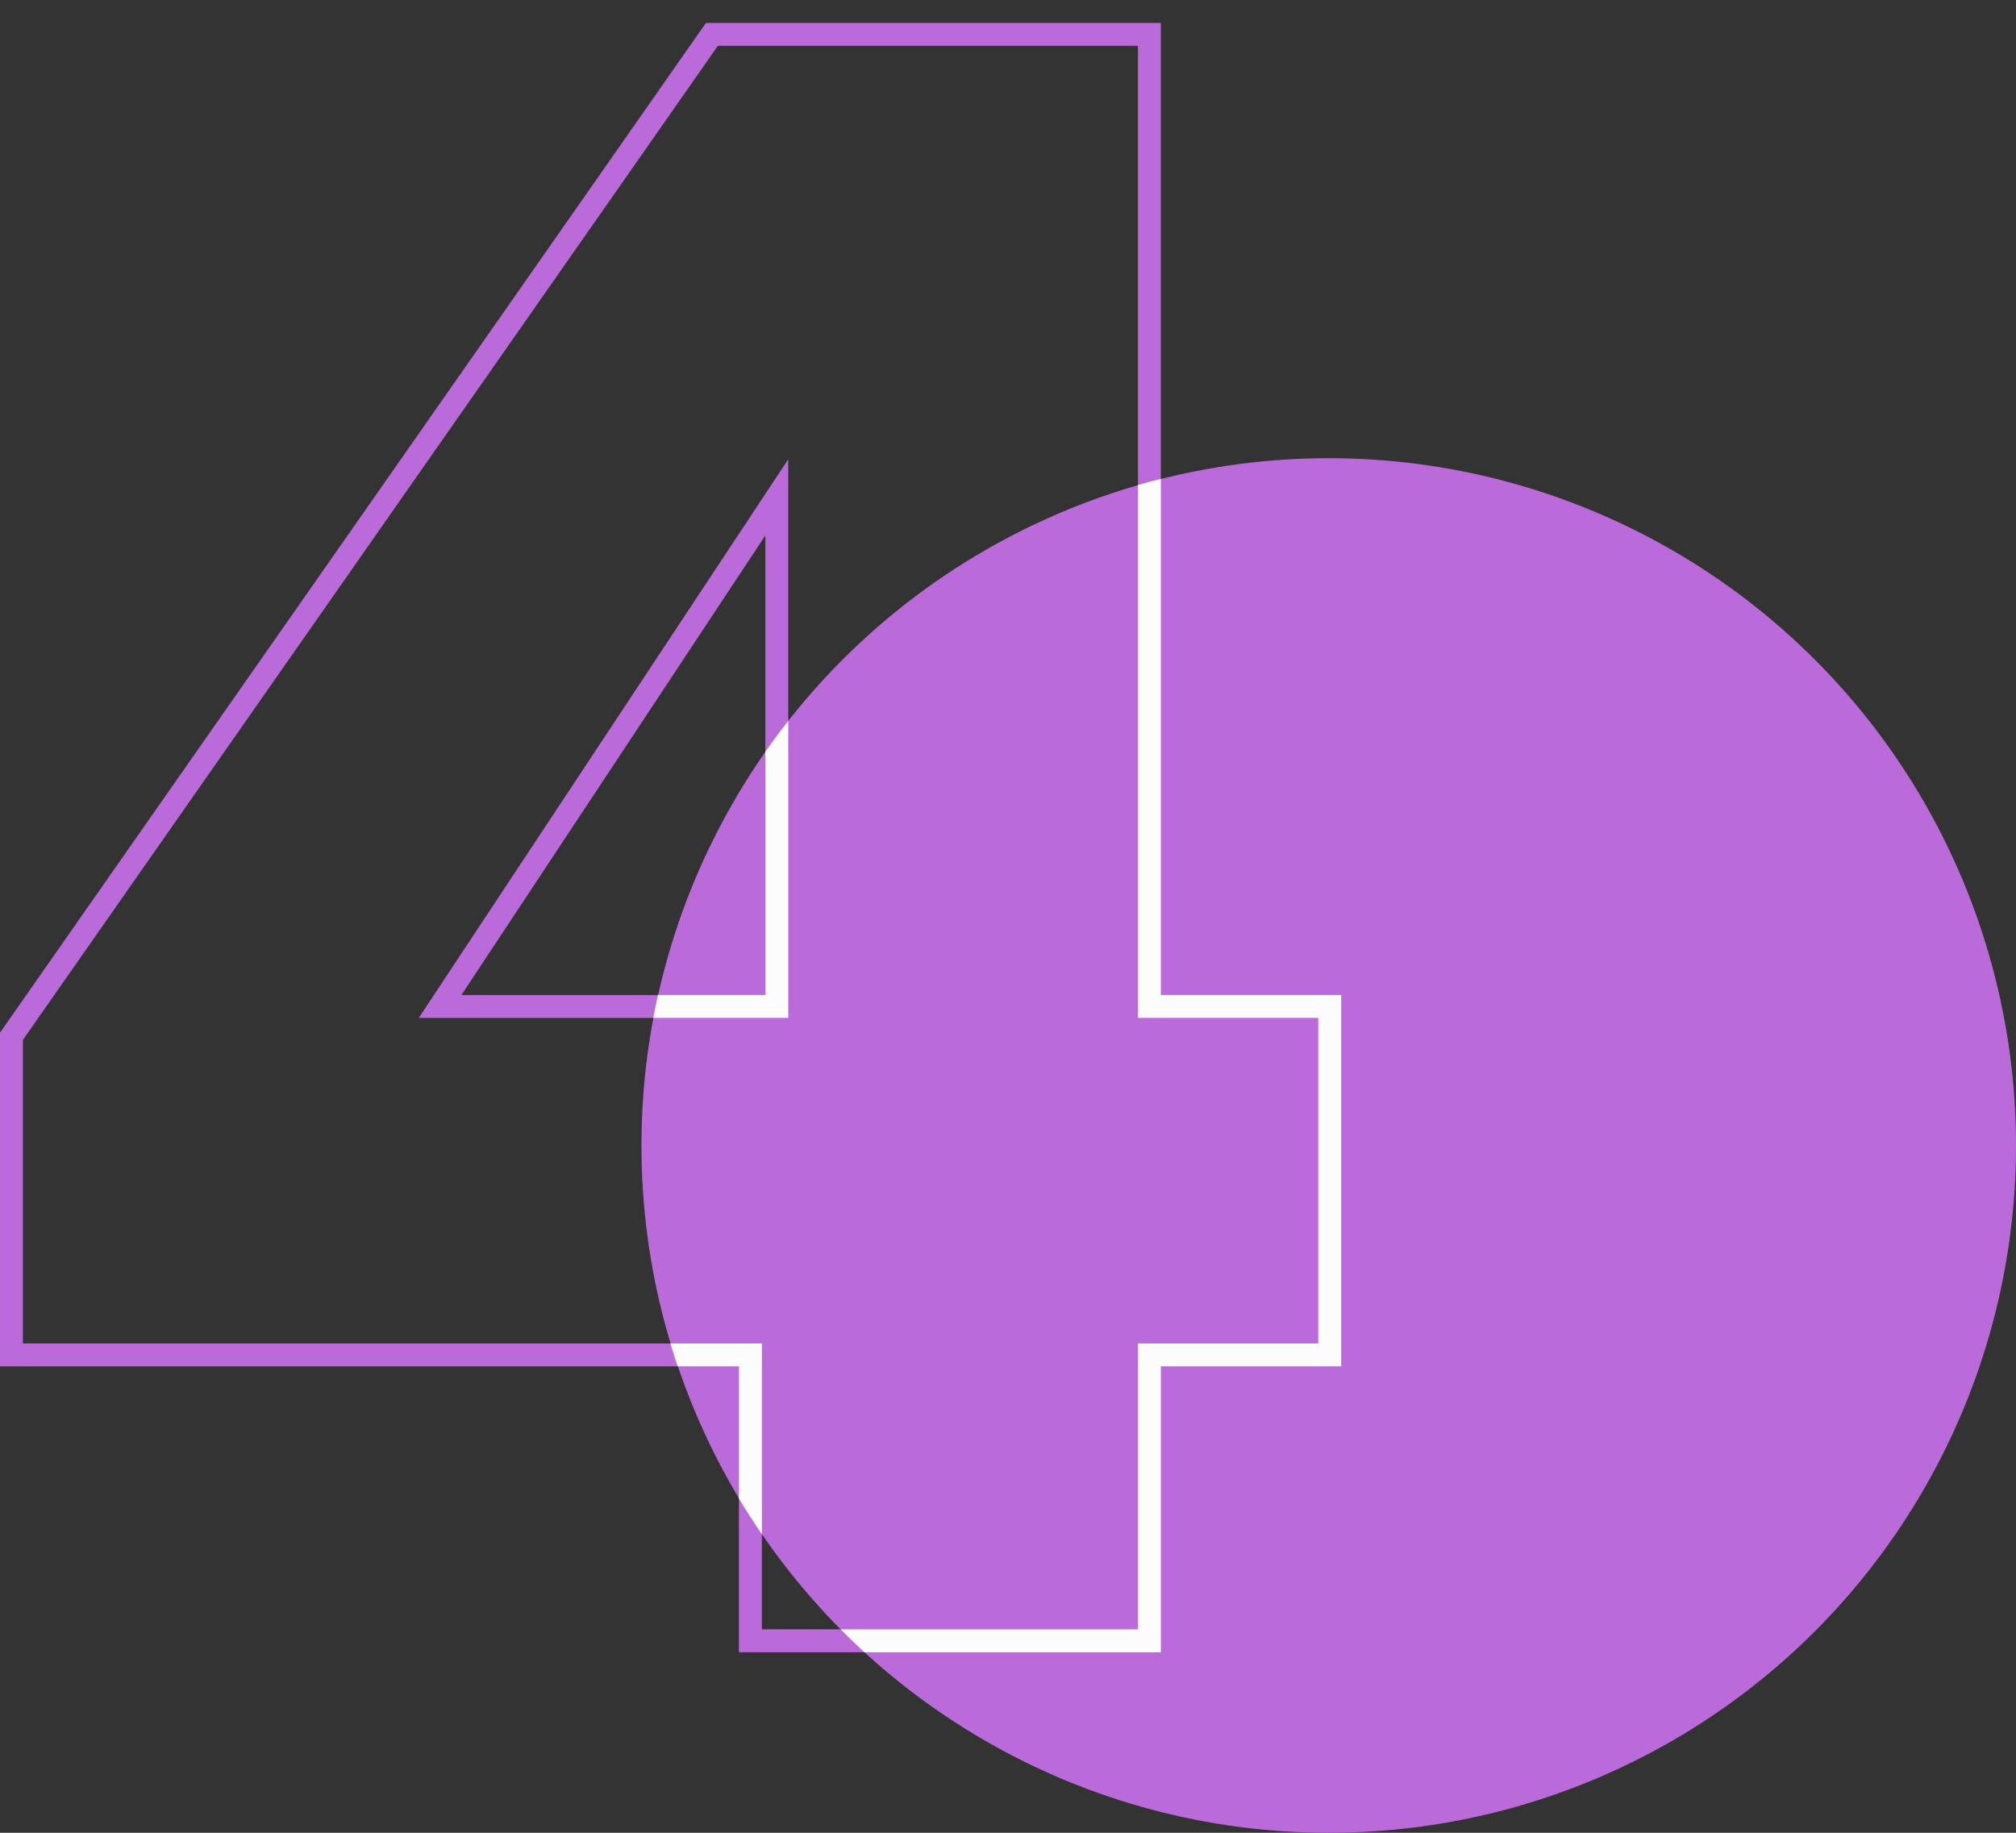
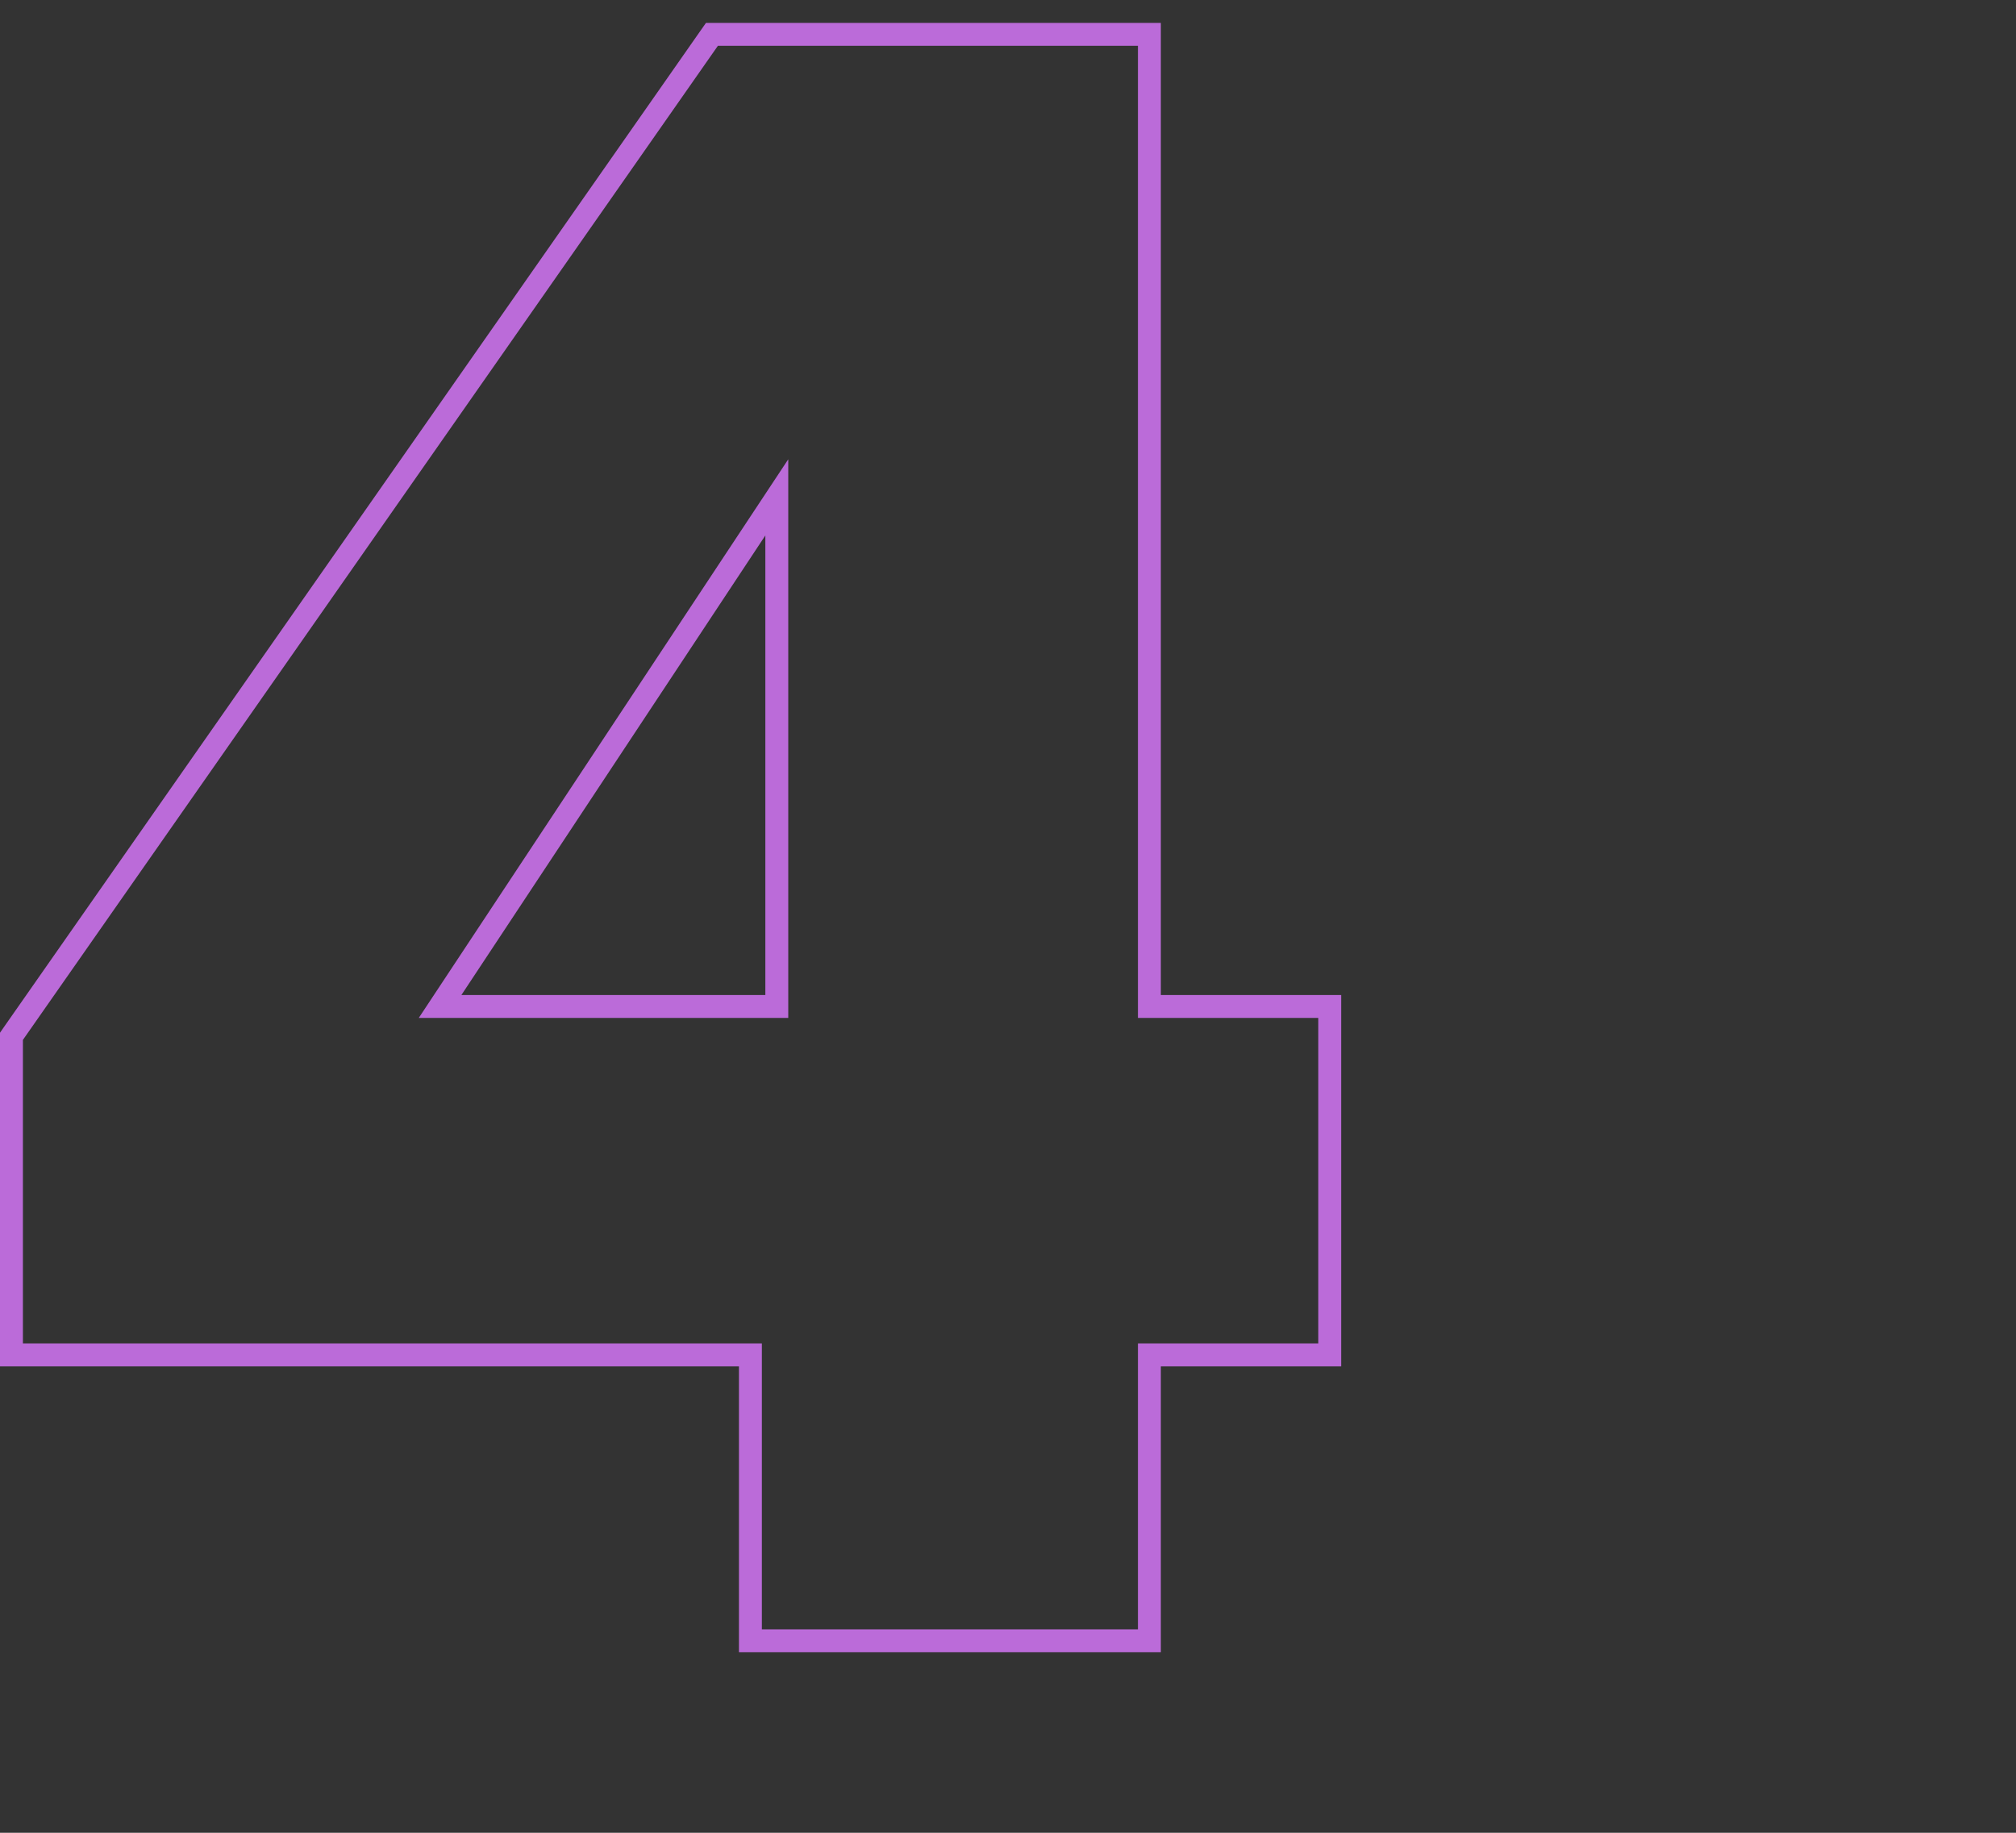
<svg xmlns="http://www.w3.org/2000/svg" width="88" height="80" viewBox="0 0 88 80" fill="none">
  <rect x="0" y="0" width="88" height="80" fill="#333333" stroke="none" />
-   <circle cx="58" cy="50" r="30" fill="#BB6BD9" />
  <path d="M0.5 58.64V59.14H1H32.756V71.12V71.62H33.256H49.672H50.172V71.12V59.14H57.544H58.044V58.64V44.432V43.932H57.544H50.172V2V1.5H49.672H31.336H31.076L30.926 1.714L0.59 45.105L0.5 45.235V45.392V58.64ZM33.908 43.932H19.21L33.908 21.71V43.932Z" stroke="#BB6BD9" />
-   <path fill-rule="evenodd" clip-rule="evenodd" d="M32.256 65.412V59.64H29.582C29.47 59.309 29.364 58.976 29.263 58.64H32.256H33.256V59.64V66.968C32.907 66.46 32.574 65.941 32.256 65.412ZM50.672 20.901V43.432H57.544H58.544V44.432V58.64V59.64H57.544H50.672V71.12V72.12H49.672H37.734C37.379 71.795 37.032 71.462 36.694 71.12H48.672H49.672V70.12V59.64V58.64H50.672H56.544H57.544V57.64V45.432V44.432H56.544H50.672H49.672V43.432V21.171C50.003 21.076 50.336 20.986 50.672 20.901ZM28.516 44.432H33.408H34.408V43.432V31.467C34.062 31.906 33.729 32.355 33.408 32.813V43.432H28.721C28.647 43.763 28.579 44.097 28.516 44.432Z" fill="#FCFCFC" />
</svg>